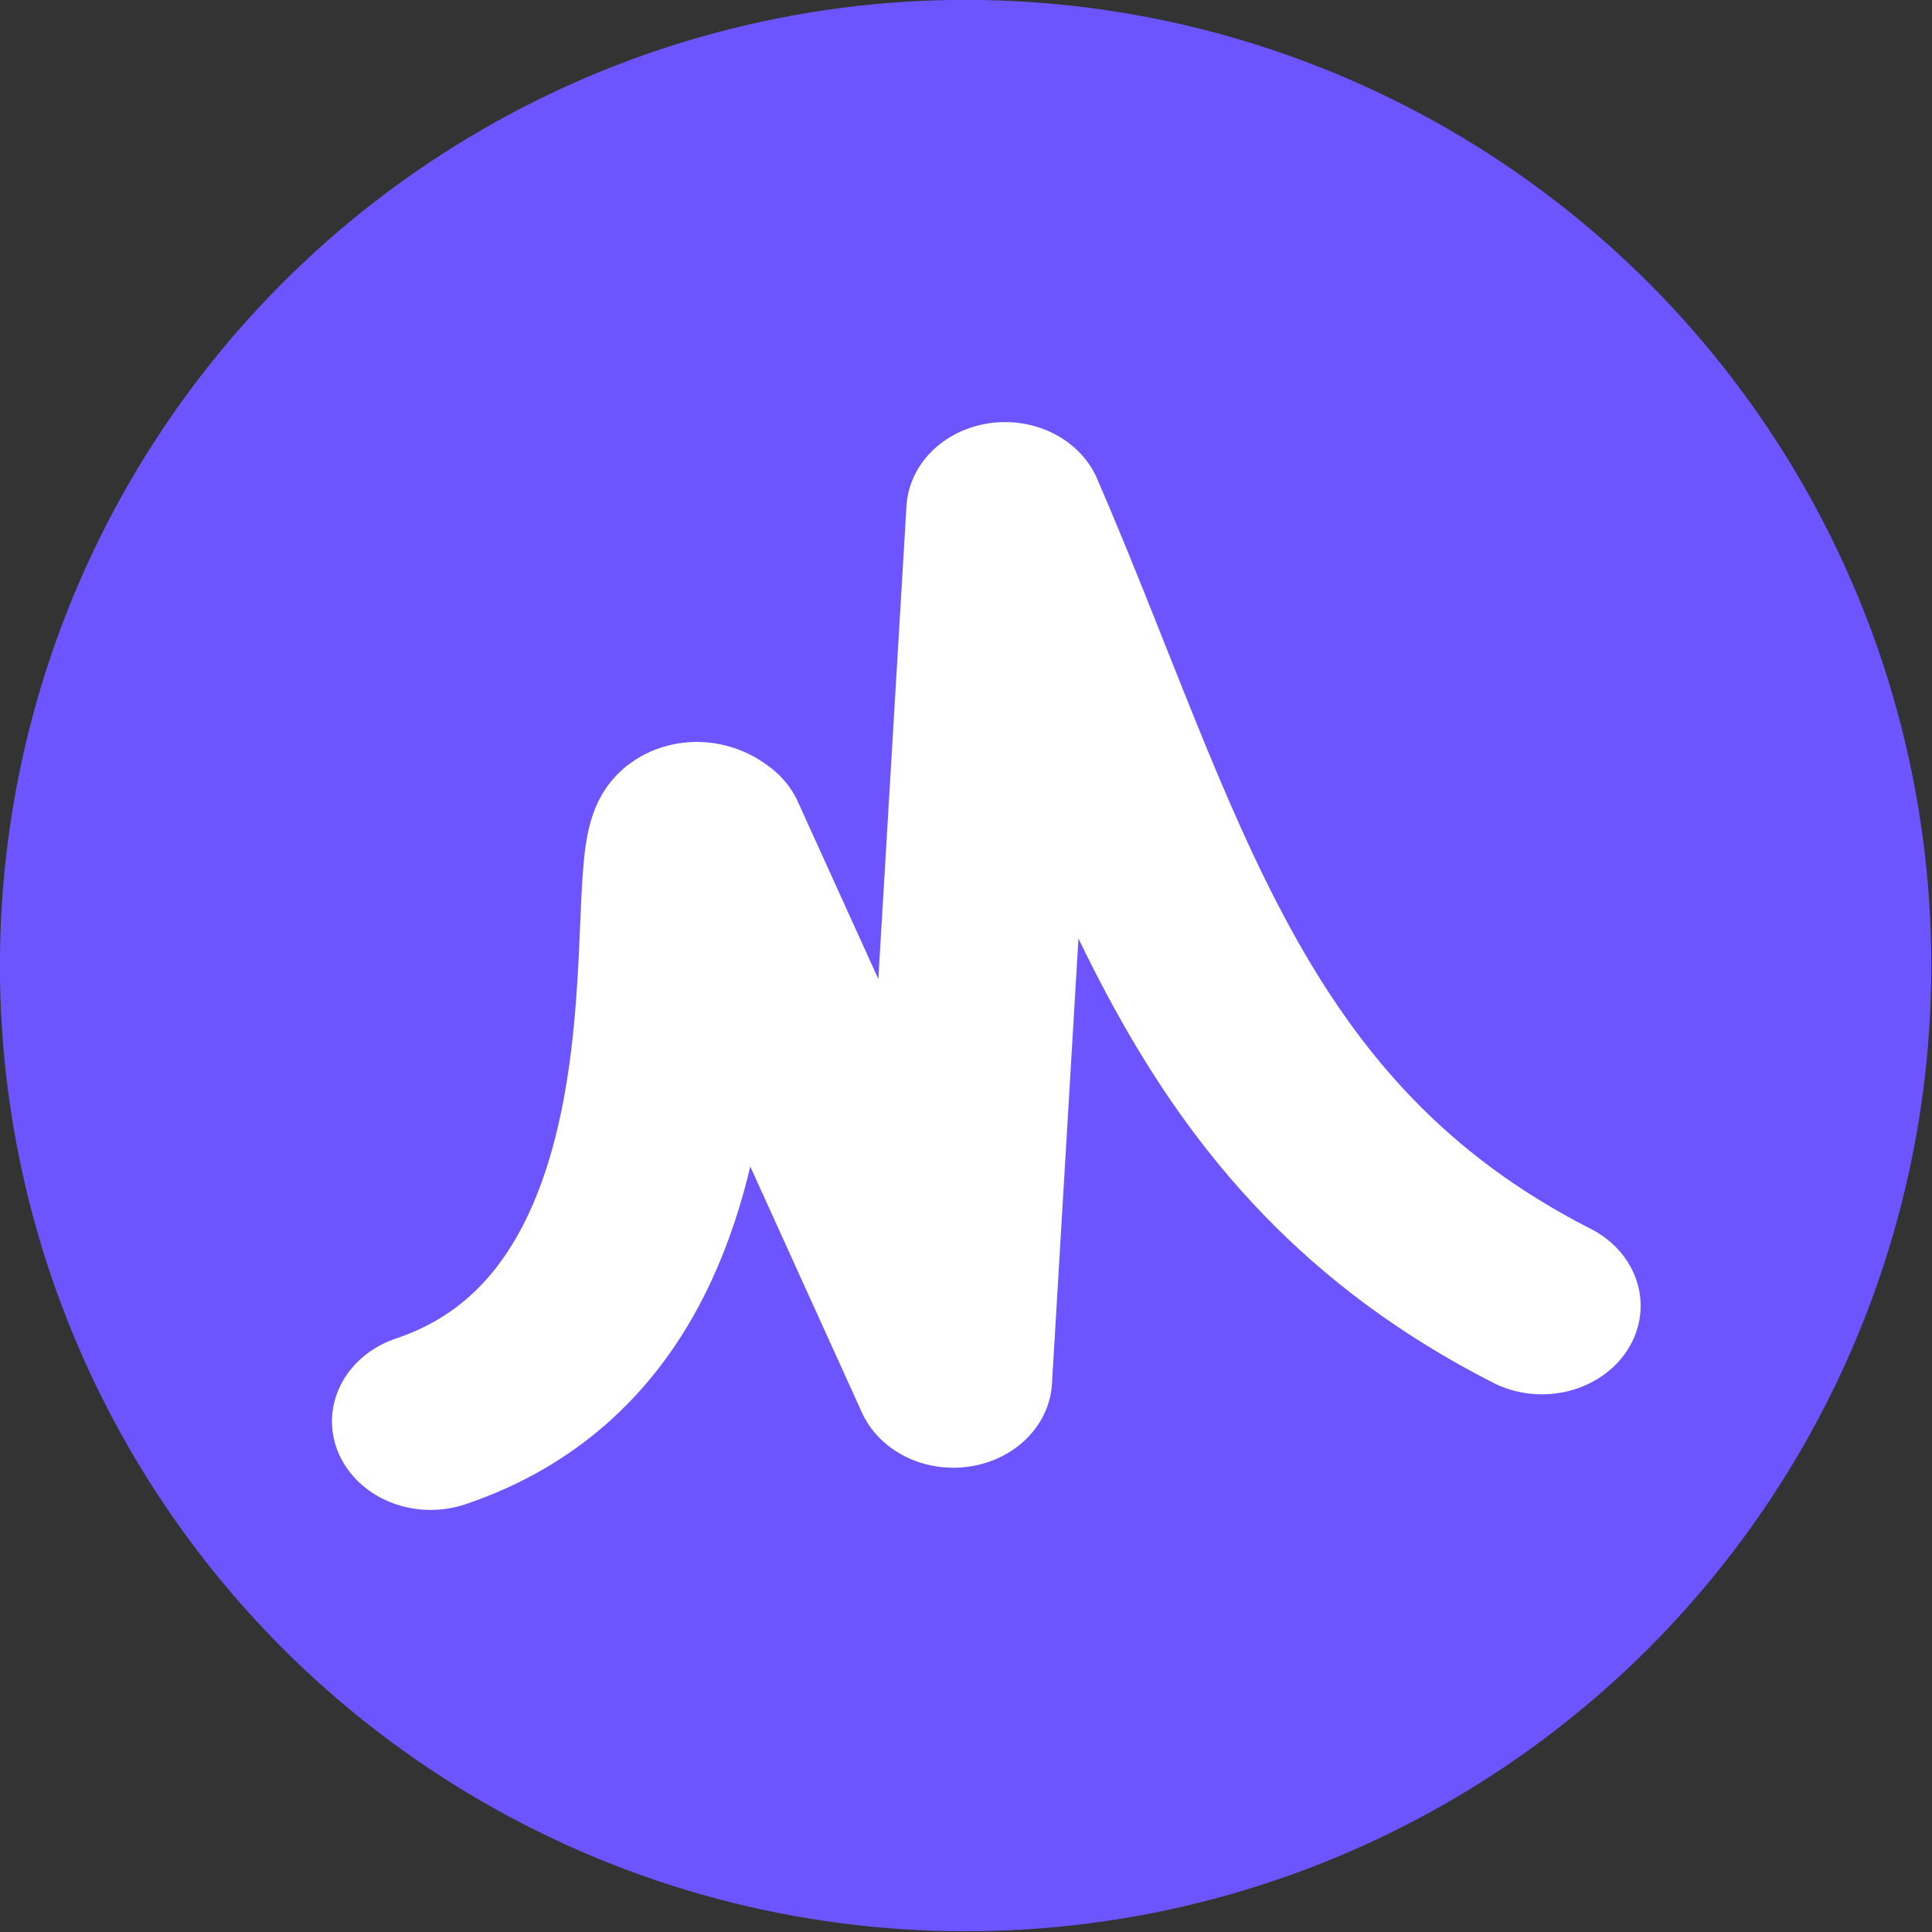
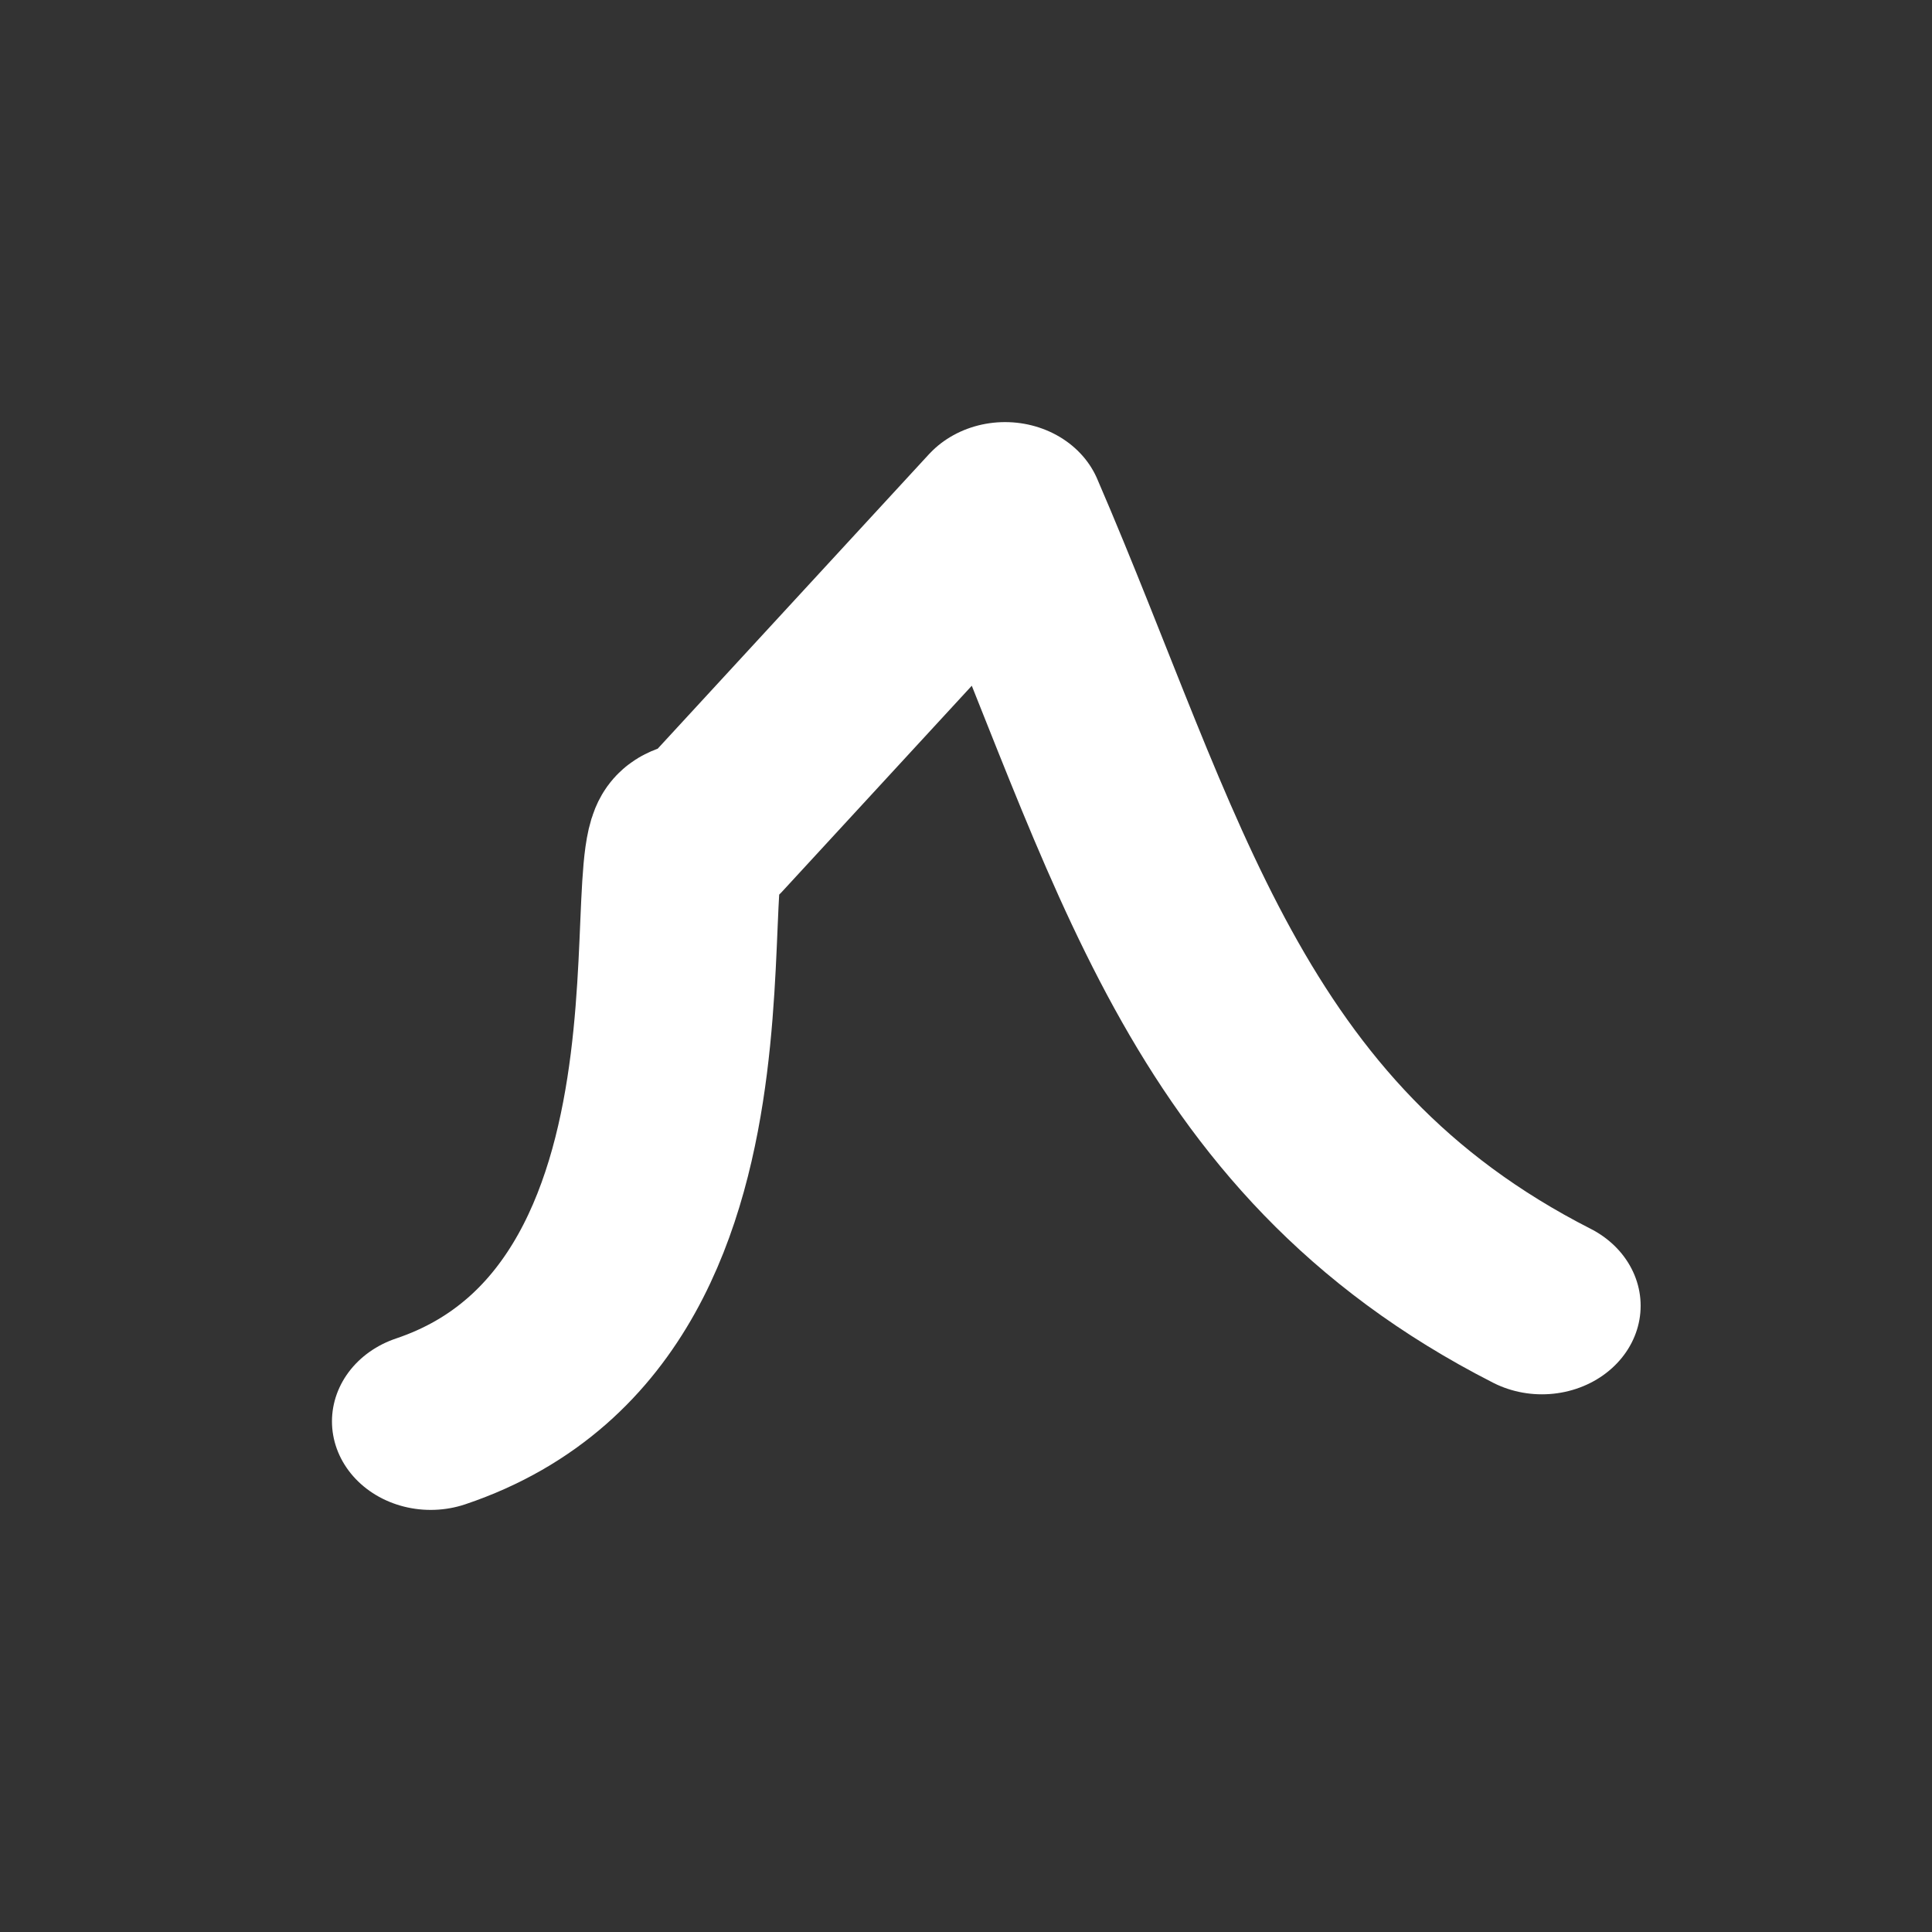
<svg xmlns="http://www.w3.org/2000/svg" width="100%" height="100%" viewBox="0 0 2576 2576" version="1.1" xml:space="preserve" style="fill-rule:evenodd;clip-rule:evenodd;stroke-linecap:round;stroke-linejoin:round;stroke-miterlimit:2;">
  <rect x="0" y="0" width="2576" height="2576" fill="#333333" stroke="none" />
  <g transform="matrix(1,0,0,1,-483.995,-483.995)">
    <g transform="matrix(2.018,0,0,2.018,-1763.577,-2127.27)">
-       <circle cx="1751.754" cy="1931.969" r="638.052" style="fill:rgb(108,85,255);" />
-     </g>
+       </g>
    <g transform="matrix(2.799,0,0,2.51,-3203.692,-2493.668)">
-       <path d="M1522.661,1941.369C1684.103,1880.835 1619.997,1598.909 1653.97,1629.826L1771.654,1918.968L1796.27,1457.568C1864.442,1633.654 1894.197,1790.323 2052.013,1879.967" style="fill:none;stroke:white;stroke-width:94.05px;" />
+       <path d="M1522.661,1941.369C1684.103,1880.835 1619.997,1598.909 1653.97,1629.826L1796.27,1457.568C1864.442,1633.654 1894.197,1790.323 2052.013,1879.967" style="fill:none;stroke:white;stroke-width:94.05px;" />
    </g>
  </g>
</svg>